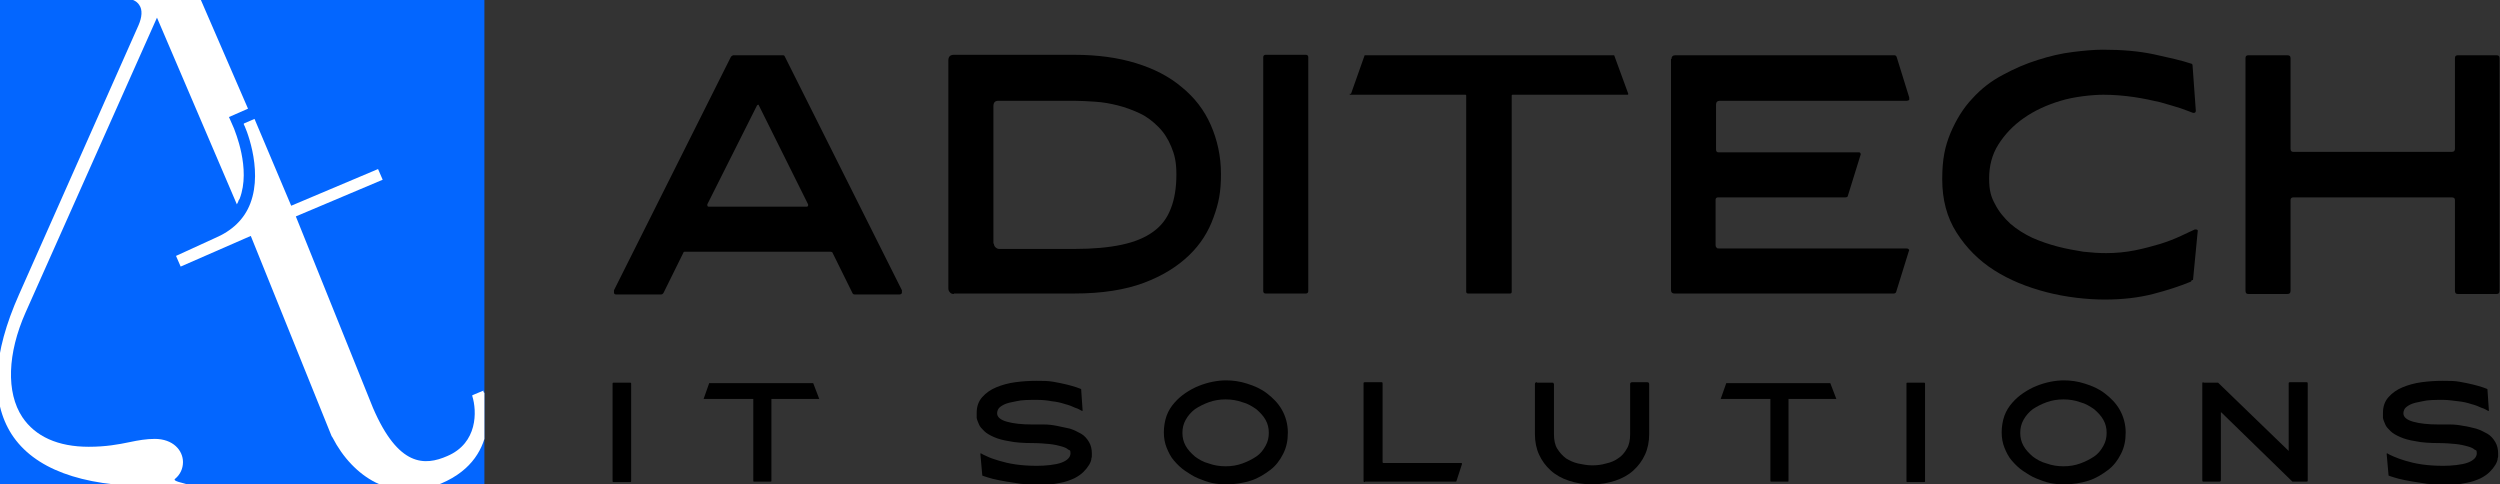
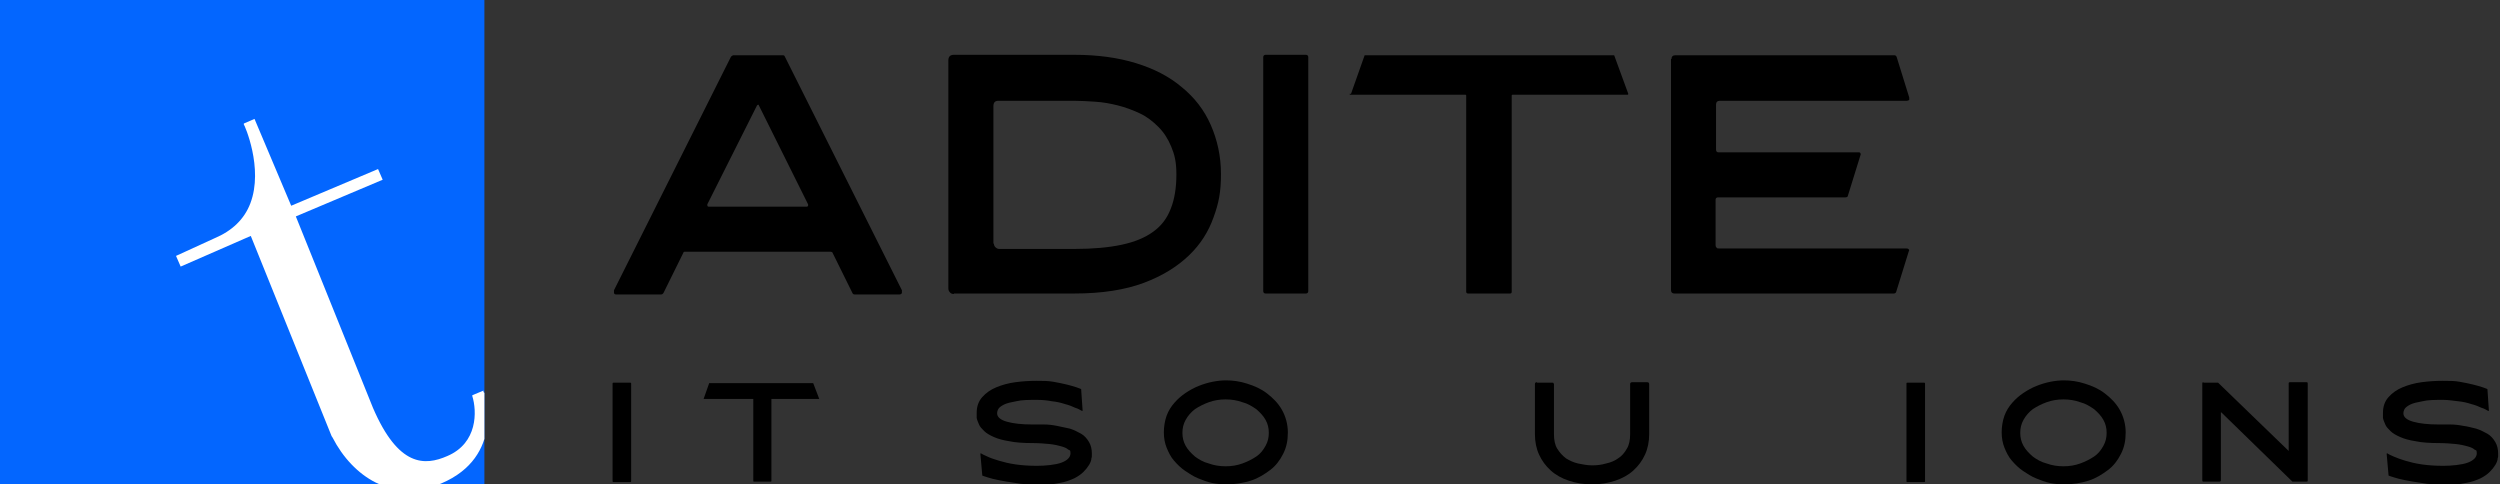
<svg xmlns="http://www.w3.org/2000/svg" id="b" viewBox="0 0 538.3 104.3">
  <rect x="0" y="0" width="538.3" height="104.3" fill="#333333" stroke="none" />
  <defs>
    <style>.e{fill:#0366ff;}.e,.f,.g,.h{stroke-width:0px;}.f{fill:none;}.g{fill:#000;}.i{clip-path:url(#d);}.h{fill:#fff;}</style>
    <clipPath id="d">
      <rect class="f" width="104.3" height="104.3" />
    </clipPath>
  </defs>
  <g id="c">
    <g class="i">
      <rect class="e" y="0" width="104.3" height="104.3" />
-       <path class="h" d="M33.4,94.5c-1.9,0-3.6.3-5.5.7-2.4.5-5.1,1-8.8,1-6.6,0-11.5-2.2-14.3-6.4-3.5-5.3-3.2-13.7.7-22.5L33.8,3.8l17.2,40.2.3-.6c0-.2.2-.4.3-.6,2.5-6.5-1.1-14.7-1.2-15.1l-1.1-2.5,4.1-1.8L42-2.9h-11.1s-13.6,0-13.6,0V-.4h9c1.8,0,3.1.5,3.7,1.5.7,1,.6,2.6-.2,4.4L4.1,63.4c-5.7,12.8-6.2,22.9-1.6,30.1,4.8,7.4,14.9,11.2,30,11.2s3.9-.6,5.2-1.6c1.1-.9,1.7-2.2,1.7-3.6,0-2.5-2.1-5-6.1-5Z" />
      <path class="h" d="M104.1,84.4v-.3c0,0-2.4,1-2.4,1v.2c1,3.2,1.2,10.1-5.4,12.9-4.8,2.1-10.5,2.4-16-10.4l-16.6-41.2,18.7-7.9-1-2.3-18.7,7.9-7.9-18.7-2.3,1v.2c.1,0,4.3,9.4,1.4,17-1.3,3.4-3.9,5.9-7.7,7.5l-8.3,3.8,1,2.3,15.1-6.6,17.4,43.1.2.3h0c2.2,4.3,5.5,7.8,9.3,9.7,2.3,1.1,4.7,1.7,7.1,1.7s4.6-.5,7-1.5c13.7-5.8,9.4-19.4,9.3-19.5Z" />
    </g>
    <path class="g" d="M132.2,62.5l25.2-50.3c.2-.2.4-.3.5-.3h10.6c.2,0,.4,0,.5.3l25.2,50.3c0,.2,0,.4,0,.6-.1.2-.3.3-.5.3h-9.7c-.2,0-.4-.1-.5-.4l-4.2-8.5c0-.2-.3-.3-.5-.3h-31.3c-.2,0-.3,0-.4.3l-4.2,8.5c-.1.2-.3.4-.5.4h-9.7c-.2,0-.4,0-.5-.3,0-.2,0-.4,0-.6ZM152.6,44.5h21.1c.1,0,.2,0,.3-.2,0-.1,0-.2,0-.3l-10.6-21.3c0-.2-.2-.2-.4,0l-10.7,21.3c0,.3,0,.5.3.5Z" />
    <path class="g" d="M205.4,63.3c-.4,0-.7-.1-.9-.4-.2-.2-.3-.5-.3-.8V13c0-.8.4-1.2,1.2-1.2h25.9c5,0,9.4.6,13.3,1.8,3.9,1.2,7.2,2.9,9.9,5.2,2.7,2.2,4.8,4.9,6.2,8.1,1.4,3.2,2.2,6.7,2.2,10.6s-.5,6.3-1.6,9.3c-1.1,3.1-2.8,5.8-5.3,8.2-2.5,2.4-5.7,4.4-9.7,5.9-4,1.5-9,2.3-15,2.3h-25.9ZM214,52.4c0,.3.1.6.3.8.2.2.5.4.8.4h16.3c3.9,0,7.3-.3,10.1-.9,2.8-.6,5-1.5,6.8-2.8,1.8-1.3,3-2.9,3.8-5,.8-2,1.2-4.5,1.2-7.3s-.4-4.3-1.1-6-1.6-3.1-2.8-4.3-2.5-2.2-4-2.9c-1.5-.7-3.1-1.3-4.7-1.7s-3.2-.7-4.9-.8c-1.6-.1-3.1-.2-4.5-.2h-16.3c-.8,0-1.1.4-1.1,1.2v29.6Z" />
    <path class="g" d="M272.5,63.2c-.3,0-.5-.2-.5-.5V12.3c0-.3.2-.5.5-.5h8.7c.3,0,.5.2.5.5v50.4c0,.3-.2.5-.5.5h-8.7Z" />
    <path class="g" d="M290.9,20.2l2.9-8.2c0,0,0-.1.1-.1h53.6c0,0,.1,0,.1.1l3,8.2c0,.1,0,.2-.2.2h-24.7c-.1,0-.2,0-.2.2v42.2c0,.3-.1.4-.4.4h-9c-.2,0-.4-.1-.4-.4V20.6c0-.1,0-.2-.2-.2h-24.7c-.1,0-.2,0-.2-.2Z" />
    <path class="g" d="M359.9,12.7c0-.5.3-.8.8-.8h47.2c.2,0,.4.1.5.4l2.7,8.7c0,.2,0,.4,0,.5-.1.1-.3.2-.5.2h-40.3c-.5,0-.8.3-.8.8v9.7c0,.4.2.6.5.6h30.2c.2,0,.3,0,.4.2,0,.1.1.3,0,.4l-2.7,8.7c0,.3-.3.4-.6.4h-27.4c-.3,0-.5.2-.5.5v9.7c0,.2,0,.4.2.6.1.2.3.2.6.2h40.3c.2,0,.3,0,.5.2.1.1.1.3,0,.4l-2.7,8.7c0,.2-.3.4-.5.4h-47.2c-.6,0-.8-.3-.8-.8V12.7Z" />
-     <path class="g" d="M471.9,60.3c0,.1,0,.3-.3.4-2.2.9-4.9,1.8-8,2.6-3.1.8-6.6,1.2-10.4,1.2s-8.4-.5-12.6-1.6-7.9-2.6-11.2-4.7-6-4.8-8.1-8.1c-2.1-3.3-3.1-7.1-3.1-11.5s.6-7.1,1.8-10c1.2-2.8,2.7-5.3,4.7-7.4,1.9-2.1,4.1-3.8,6.6-5.1,2.4-1.3,4.9-2.4,7.5-3.2,2.5-.8,5-1.4,7.5-1.7,2.4-.3,4.6-.5,6.5-.5,4.1,0,7.7.3,11,1,3.2.7,5.9,1.3,8,2,.2,0,.3.2.3.4l.7,9.7c0,.3-.1.5-.4.5s0,0-.1,0c0,0,0,0-.1,0-.6-.2-1.5-.6-2.7-1-1.2-.4-2.7-.8-4.4-1.3-1.7-.4-3.6-.8-5.6-1.1-2.1-.3-4.3-.5-6.6-.5s-6.3.4-9.2,1.3c-3,.9-5.6,2.1-7.9,3.7-2.3,1.6-4.1,3.5-5.5,5.7-1.4,2.2-2,4.7-2,7.3s.4,4,1.3,5.6c.8,1.6,2,3,3.3,4.2,1.4,1.2,3,2.2,4.7,3,1.8.8,3.6,1.4,5.5,1.9,1.9.5,3.7.8,5.5,1.1,1.8.2,3.4.3,4.9.3,2.1,0,4.2-.2,6.2-.6,2-.4,3.8-.9,5.5-1.4,1.6-.5,3.1-1.1,4.4-1.7,1.3-.6,2.3-1.1,3-1.4,0,0,0,0,.1,0,0,0,0,0,.1,0,.4,0,.5.2.4.5l-1,10.4Z" />
-     <path class="g" d="M483.5,12.5c0-.4.2-.6.6-.6h8.4c.5,0,.7.2.7.6v19.5c0,.5.2.7.6.7h34.1c.5,0,.7-.2.7-.7V12.5c0-.4.2-.6.6-.6h8.4c.4,0,.6.2.6.6v50.1c0,.5-.2.7-.6.7h-8.4c-.4,0-.6-.2-.6-.7v-19.5c0-.4-.2-.6-.7-.6h-34.1c-.4,0-.6.2-.6.6v19.5c0,.5-.2.7-.7.7h-8.4c-.4,0-.6-.2-.6-.7V12.5Z" />
    <path class="g" d="M132.1,103.8c-.1,0-.2,0-.2-.2v-21c0-.1,0-.2.2-.2h3.6c.1,0,.2,0,.2.2v21c0,.1,0,.2-.2.2h-3.6Z" />
    <path class="g" d="M151.5,85.9l1.2-3.4s0,0,0,0h22.4s0,0,0,0l1.3,3.4c0,0,0,0,0,0h-10.3c0,0,0,0,0,0v17.6c0,.1,0,.2-.1.2h-3.7c0,0-.1,0-.1-.2v-17.6c0,0,0,0,0,0h-10.3c0,0,0,0,0,0Z" />
    <path class="g" d="M223.4,104.3c-1.7,0-3.3,0-4.7-.3-1.4-.2-2.6-.4-3.6-.6s-1.8-.4-2.4-.6c-.6-.2-1-.3-1.2-.4,0,0,0,0,0-.1l-.4-4.5c0-.1,0-.2.1-.2s0,0,0,0c0,0,0,0,0,0,.3.2.7.4,1.4.7.6.3,1.5.6,2.5.9,1,.3,2.2.6,3.6.8,1.4.2,2.9.3,4.6.3s4-.2,5.3-.7c1.3-.5,1.9-1.2,1.9-2s-.2-.6-.5-.8c-.3-.3-.8-.5-1.5-.7-.7-.2-1.6-.4-2.6-.5s-2.3-.2-3.8-.2-3.5-.1-4.8-.4c-1.3-.2-2.4-.5-3.3-.9s-1.6-.8-2.1-1.3c-.5-.5-.9-.9-1.1-1.4-.2-.5-.4-.9-.5-1.4,0-.4,0-.8,0-1.1,0-1.4.4-2.5,1.2-3.4.8-.9,1.8-1.6,3-2.1,1.2-.5,2.6-.9,4.1-1.1,1.5-.2,3-.3,4.5-.3s2.5,0,3.7.2c1.1.2,2.1.4,2.9.6s1.5.4,2.1.6c.5.2.9.3,1,.4,0,0,0,0,0,.1l.3,4.4c0,.1,0,.2-.1.2s0,0,0,0c0,0,0,0,0,0-.4-.2-.8-.5-1.5-.7-.6-.3-1.4-.6-2.2-.8-.9-.3-1.8-.5-2.8-.6-1-.2-2.1-.3-3.2-.3-1.8,0-3.3,0-4.5.3-1.1.2-2,.4-2.6.7-.6.3-1,.6-1.2.9-.2.3-.3.7-.3,1,0,.8.7,1.4,2.1,1.8,1.4.4,3.2.6,5.6.6s1.5,0,2.4,0c.9,0,1.8.1,2.8.3s1.9.4,2.8.6c.9.3,1.7.7,2.4,1.1s1.3,1.1,1.7,1.8.6,1.5.6,2.5,0,.5-.1,1c0,.4-.2.9-.5,1.4-.3.5-.7,1-1.2,1.5-.5.5-1.2,1-2,1.4-.9.4-1.9.8-3.2,1-1.3.3-2.8.4-4.5.4Z" />
    <path class="g" d="M263.9,104.3c-.9,0-1.9-.1-2.9-.3-1-.2-2-.6-3-1-1-.4-1.9-1-2.8-1.6-.9-.6-1.7-1.4-2.4-2.2-.7-.8-1.2-1.8-1.6-2.8-.4-1-.6-2.1-.6-3.3s.2-2.5.6-3.6,1-2,1.7-2.8c.7-.8,1.5-1.5,2.4-2.1.9-.6,1.8-1.1,2.8-1.5,1-.4,2-.7,3-.9,1-.2,2-.3,2.9-.3,1.4,0,3,.2,4.5.7,1.6.5,3,1.1,4.3,2.1s2.4,2.1,3.2,3.5,1.3,3.1,1.3,4.9-.3,3.2-1,4.6c-.7,1.4-1.6,2.6-2.8,3.5s-2.6,1.8-4.2,2.3c-1.6.5-3.4.8-5.3.8ZM263.9,86c-1.3,0-2.5.2-3.6.6-1.1.4-2.1.9-3,1.5-.8.6-1.5,1.4-2,2.3-.5.9-.7,1.8-.7,2.8s.2,1.9.7,2.8c.5.9,1.2,1.6,2,2.3.8.6,1.8,1.2,3,1.5,1.1.4,2.3.6,3.6.6s2.5-.2,3.6-.6,2.1-.9,3-1.5c.9-.6,1.5-1.4,2-2.3.5-.9.7-1.8.7-2.8s-.2-1.9-.7-2.8c-.5-.9-1.2-1.6-2-2.3-.9-.6-1.8-1.2-3-1.5-1.1-.4-2.3-.6-3.6-.6Z" />
-     <path class="g" d="M293.9,103.8c-.2,0-.3,0-.3-.3v-20.9c0-.2,0-.3.3-.3h3.5c.2,0,.3,0,.3.3v16.8c0,.2,0,.3.3.3h16.6c.2,0,.2,0,.2.2l-1.2,3.7c0,0,0,.1-.2.1h-19.5Z" />
    <path class="g" d="M331,82.4h3.3c0,0,.2,0,.2.1,0,0,.1.2.1.2v10.8c0,1.2.2,2.3.7,3.1.5.8,1.1,1.5,1.9,2.1.8.5,1.7.9,2.6,1.1,1,.2,2,.4,3,.4s2-.1,3-.4c1-.2,1.9-.6,2.6-1.1.8-.5,1.4-1.2,1.9-2.1.5-.8.7-1.9.7-3.1v-10.8c0-.2.1-.4.4-.4h3.3c.2,0,.4.1.4.4v10.8c0,1.6-.3,3.1-.9,4.4-.6,1.3-1.4,2.4-2.5,3.4s-2.4,1.7-3.9,2.2-3.2.8-5,.8-3.5-.3-5-.8-2.8-1.2-3.9-2.2-1.9-2.1-2.5-3.4c-.6-1.3-.9-2.8-.9-4.4v-10.8c0-.2.1-.4.4-.4Z" />
-     <path class="g" d="M370.5,85.9l1.2-3.4s0,0,0,0h22.4s0,0,0,0l1.3,3.4c0,0,0,0,0,0h-10.3c0,0,0,0,0,0v17.6c0,.1,0,.2-.1.2h-3.7c0,0-.1,0-.1-.2v-17.6c0,0,0,0,0,0h-10.3c0,0,0,0,0,0Z" />
    <path class="g" d="M410.7,103.8c-.1,0-.2,0-.2-.2v-21c0-.1,0-.2.2-.2h3.6c.1,0,.2,0,.2.2v21c0,.1,0,.2-.2.2h-3.6Z" />
    <path class="g" d="M444.3,104.3c-.9,0-1.9-.1-2.9-.3-1-.2-2-.6-3-1-1-.4-1.9-1-2.8-1.6-.9-.6-1.7-1.4-2.4-2.2-.7-.8-1.2-1.8-1.6-2.8-.4-1-.6-2.1-.6-3.3s.2-2.5.6-3.6,1-2,1.7-2.8c.7-.8,1.5-1.5,2.4-2.1.9-.6,1.8-1.1,2.8-1.5,1-.4,2-.7,3-.9,1-.2,2-.3,2.9-.3,1.4,0,3,.2,4.5.7,1.6.5,3,1.1,4.3,2.1s2.4,2.1,3.2,3.5,1.3,3.1,1.3,4.9-.3,3.2-1,4.6c-.7,1.4-1.6,2.6-2.8,3.5s-2.6,1.8-4.2,2.3c-1.6.5-3.4.8-5.3.8ZM444.3,86c-1.3,0-2.5.2-3.6.6-1.1.4-2.1.9-3,1.5-.8.6-1.5,1.4-2,2.3-.5.9-.7,1.8-.7,2.8s.2,1.9.7,2.8c.5.9,1.2,1.6,2,2.3.8.6,1.8,1.2,3,1.5,1.1.4,2.3.6,3.6.6s2.5-.2,3.6-.6,2.1-.9,3-1.5c.9-.6,1.5-1.4,2-2.3.5-.9.7-1.8.7-2.8s-.2-1.9-.7-2.8c-.5-.9-1.2-1.6-2-2.3-.9-.6-1.8-1.2-3-1.5-1.1-.4-2.3-.6-3.6-.6Z" />
    <path class="g" d="M474.4,82.4h3c.1,0,.2,0,.2,0l15.2,14.7s0,0,0,0c0,0,0,0,0,0v-14.5c0-.2,0-.3.3-.3h3.5c.2,0,.3,0,.3.3v20.8c0,.2,0,.3-.3.3h-2.8c0,0-.2,0-.2,0l-15.3-14.9s0,0-.1,0c0,0,0,0,0,0v14.6c0,.2-.1.3-.3.3h-3.4c-.2,0-.3,0-.3-.3v-20.8c0-.2,0-.3.3-.3Z" />
    <path class="g" d="M526.2,104.3c-1.7,0-3.3,0-4.7-.3-1.4-.2-2.6-.4-3.6-.6-1-.2-1.8-.4-2.4-.6s-1-.3-1.2-.4c0,0,0,0,0-.1l-.4-4.5c0-.1,0-.2.1-.2s0,0,0,0c0,0,0,0,0,0,.3.2.7.4,1.4.7s1.5.6,2.5.9c1,.3,2.2.6,3.6.8,1.4.2,2.9.3,4.6.3s4-.2,5.3-.7c1.3-.5,1.9-1.2,1.9-2s-.2-.6-.5-.8c-.3-.3-.8-.5-1.5-.7-.7-.2-1.6-.4-2.6-.5s-2.3-.2-3.8-.2-3.5-.1-4.8-.4c-1.3-.2-2.4-.5-3.3-.9s-1.6-.8-2.1-1.3c-.5-.5-.9-.9-1.1-1.4-.2-.5-.4-.9-.5-1.4,0-.4,0-.8,0-1.1,0-1.4.4-2.5,1.2-3.4.8-.9,1.8-1.6,3-2.1s2.6-.9,4.1-1.1,3-.3,4.5-.3,2.6,0,3.7.2c1.1.2,2.1.4,2.9.6s1.5.4,2.1.6c.5.2.9.3,1,.4,0,0,0,0,0,.1l.3,4.4c0,.1,0,.2-.1.2s0,0,0,0c0,0,0,0,0,0-.4-.2-.8-.5-1.5-.7-.6-.3-1.4-.6-2.2-.8-.9-.3-1.8-.5-2.8-.6s-2.1-.3-3.2-.3c-1.8,0-3.3,0-4.5.3-1.1.2-2,.4-2.6.7-.6.3-1,.6-1.2.9-.2.3-.3.7-.3,1,0,.8.7,1.4,2.1,1.8,1.4.4,3.2.6,5.6.6s1.5,0,2.4,0,1.8.1,2.8.3c.9.1,1.9.4,2.8.6.9.3,1.7.7,2.4,1.1s1.3,1.1,1.7,1.8.6,1.5.6,2.5,0,.5-.1,1c0,.4-.2.9-.5,1.4-.3.5-.7,1-1.2,1.5s-1.2,1-2,1.4c-.9.4-1.9.8-3.2,1-1.3.3-2.8.4-4.5.4Z" />
  </g>
</svg>